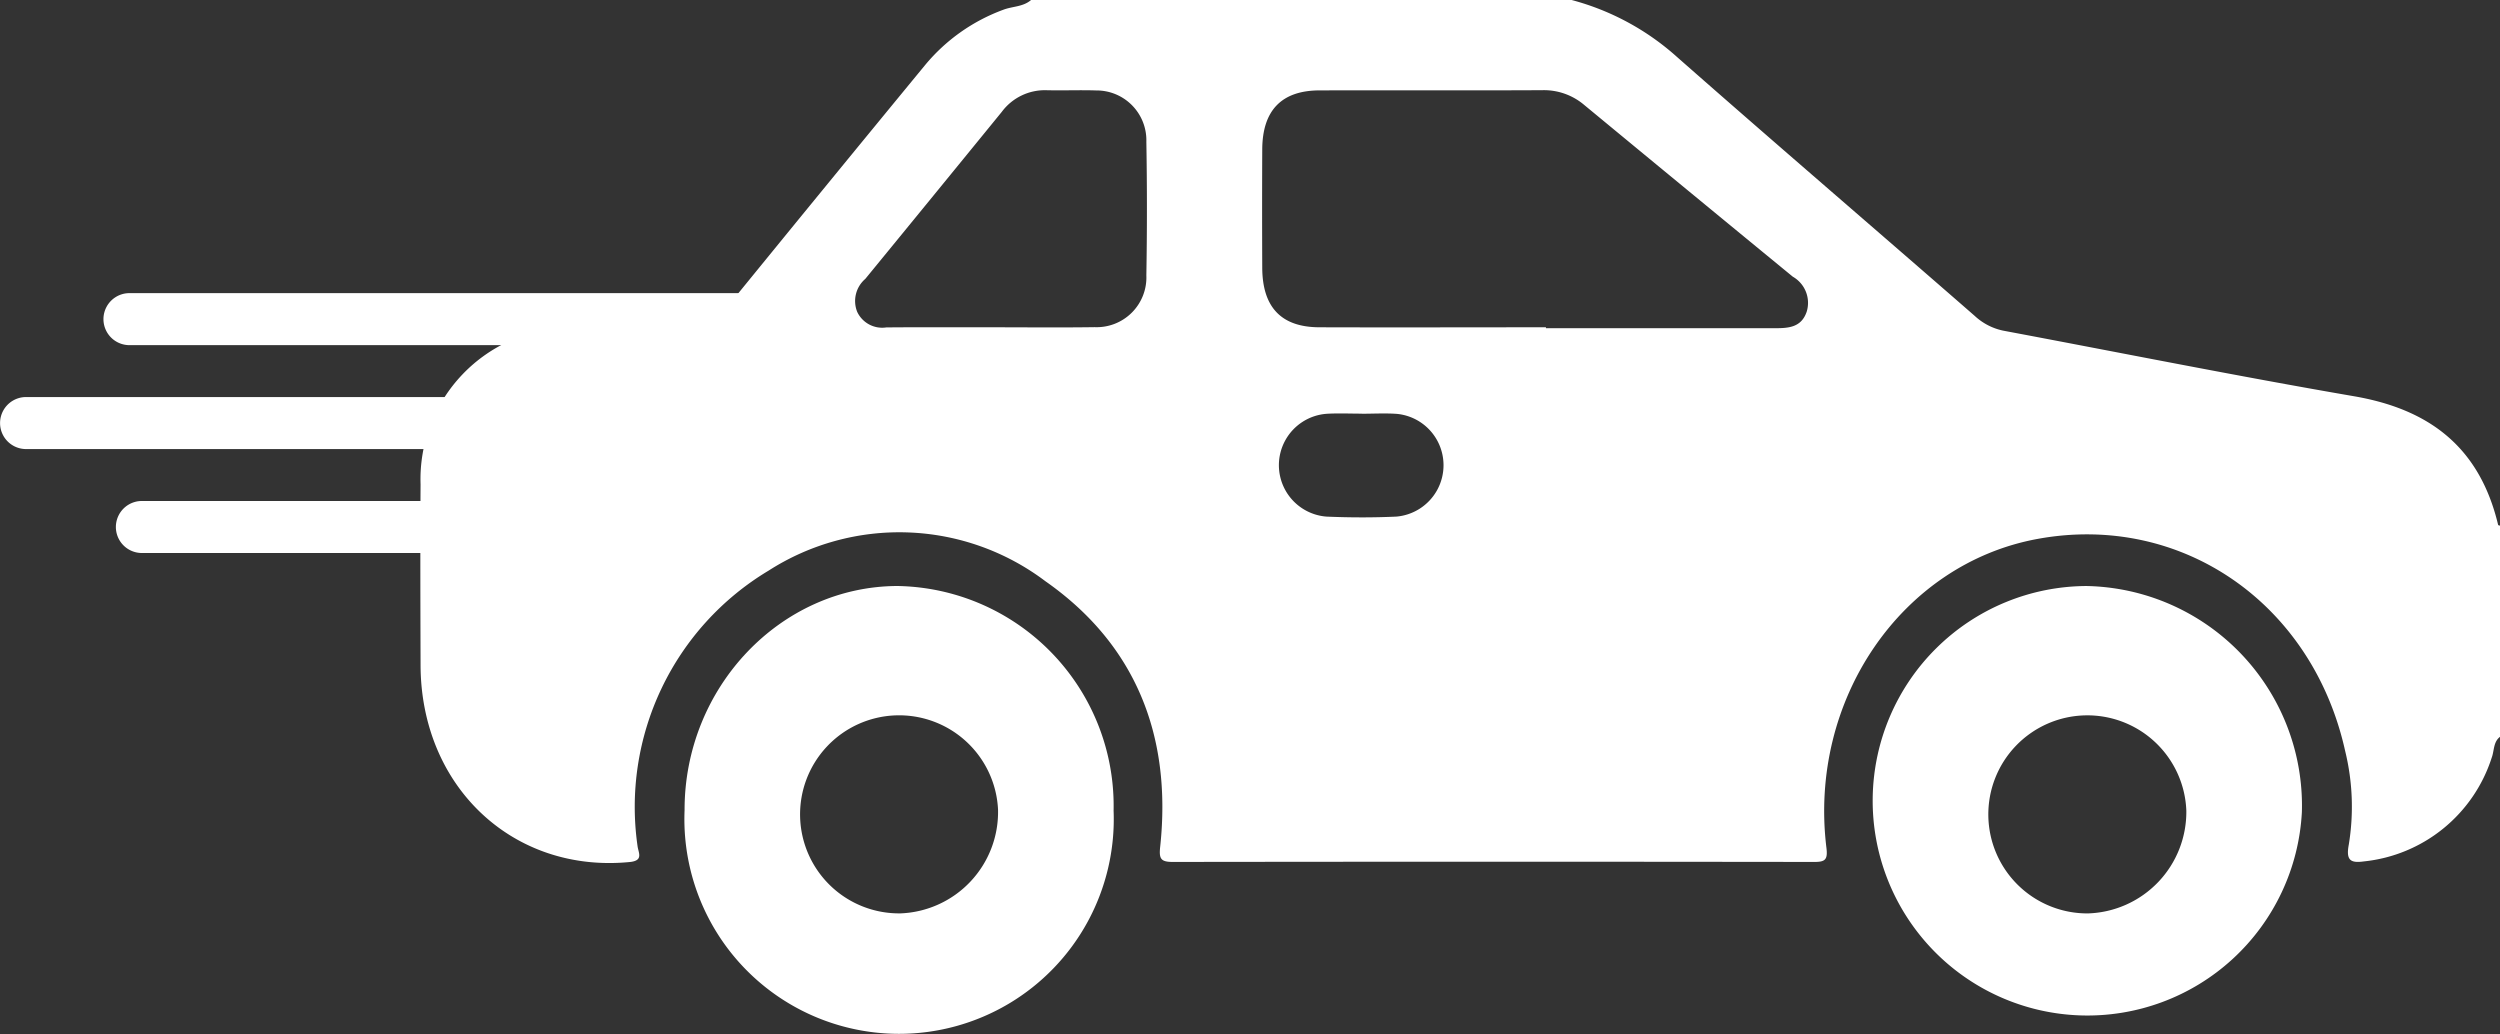
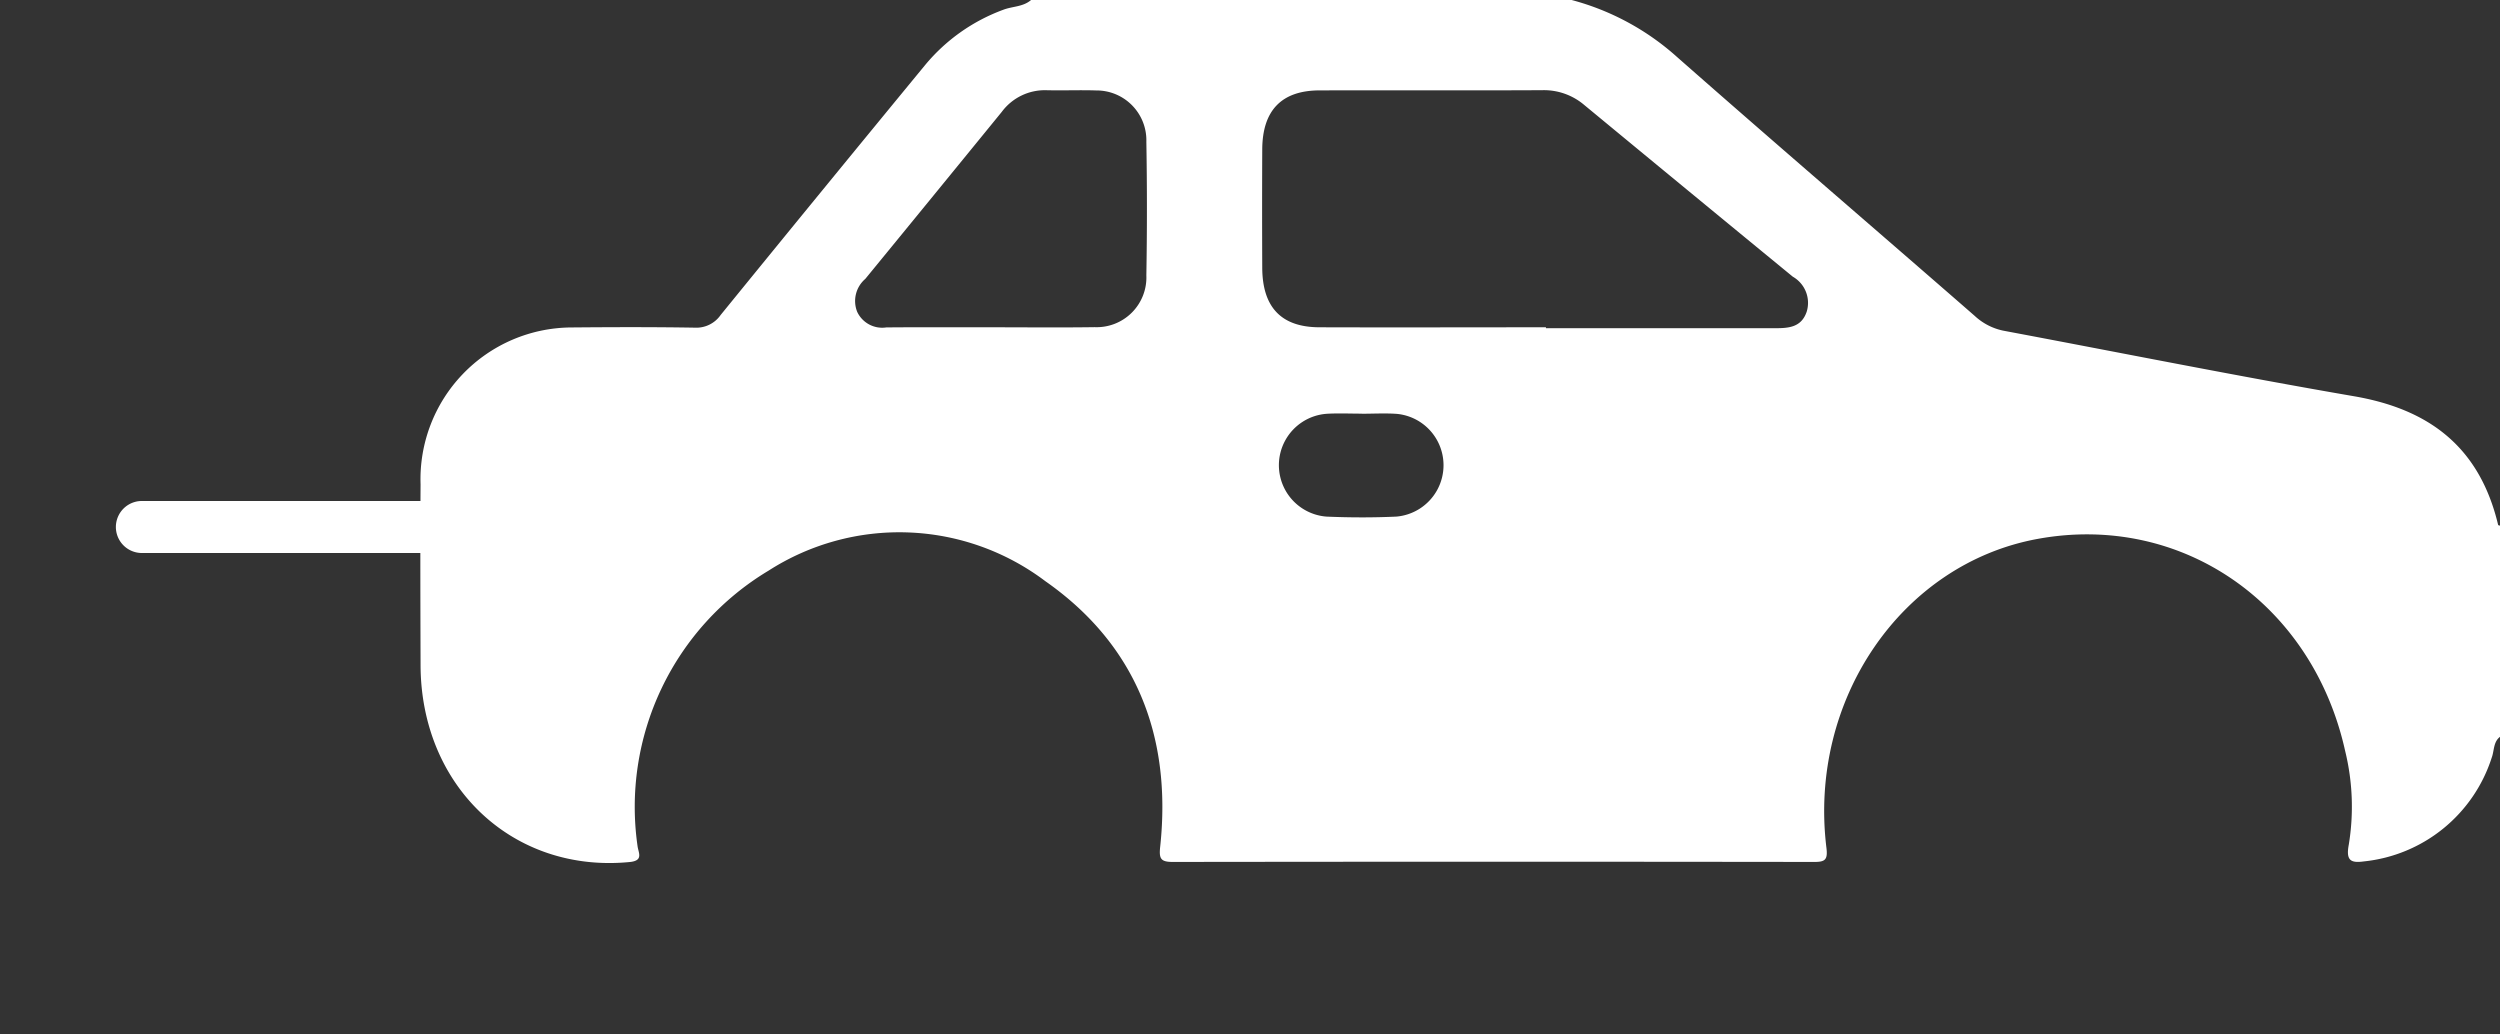
<svg xmlns="http://www.w3.org/2000/svg" id="Group_2216" data-name="Group 2216" width="123.993" height="51.287" viewBox="0 0 123.993 51.287">
  <rect x="0" y="0" width="123.993" height="51.287" fill="#333333" stroke="none" />
  <defs>
    <clipPath id="clip-path">
      <rect id="Rectangle_1370" data-name="Rectangle 1370" width="123.993" height="51.286" fill="#fff" />
    </clipPath>
  </defs>
  <g id="Group_2215" data-name="Group 2215" clip-path="url(#clip-path)">
    <path id="Path_4588" data-name="Path 4588" d="M131.915,0h26.808a12.7,12.7,0,0,1,5.224,2.824c4.9,4.314,9.849,8.555,14.766,12.842a2.961,2.961,0,0,0,1.433.737c5.793,1.088,11.575,2.25,17.382,3.25,3.681.634,6.218,2.476,7.146,6.381,0,.02.061.026.093.038V36.544c-.337.258-.281.691-.412,1.038a7.466,7.466,0,0,1-6.342,5.142c-.658.091-.891-.053-.747-.826a11.622,11.622,0,0,0-.181-4.661c-1.628-7.33-8.134-11.811-15.244-10.51-6.752,1.235-11.382,7.986-10.481,15.323.073.592-.068.7-.6.7q-15.906-.022-31.812,0c-.606,0-.7-.152-.63-.774.588-5.549-1.266-10.052-5.7-13.152a12.014,12.014,0,0,0-13.723-.523,13.664,13.664,0,0,0-6.5,13.667c.044.333.306.718-.388.786-5.772.565-10.356-3.724-10.374-9.761-.009-2.991-.019-5.982,0-8.973a7.526,7.526,0,0,1,7.458-7.779c2.046-.018,4.092-.024,6.137.01a1.466,1.466,0,0,0,1.289-.63Q121.578,9.4,126.679,3.2a9.123,9.123,0,0,1,3.85-2.714c.458-.178.985-.139,1.387-.489m25.532,16.243v.038q5.673,0,11.346,0c.677,0,1.327-.03,1.591-.831a1.494,1.494,0,0,0-.692-1.723q-5.18-4.251-10.347-8.519a3.085,3.085,0,0,0-2.074-.732c-3.68.019-7.36,0-11.04.01-1.889,0-2.845.985-2.854,2.926q-.014,2.936,0,5.871c.008,1.958.942,2.945,2.826,2.952,3.748.013,7.5,0,11.244,0m-27.6,0c1.739,0,3.477.02,5.215-.006a2.468,2.468,0,0,0,2.567-2.572q.056-3.309,0-6.621a2.471,2.471,0,0,0-2.488-2.547c-.817-.027-1.636.009-2.454-.011a2.664,2.664,0,0,0-2.23,1.075q-3.379,4.146-6.768,8.283a1.444,1.444,0,0,0-.4,1.637,1.37,1.37,0,0,0,1.443.769c1.7-.015,3.409-.005,5.113-.006m18.473,4.283v0c-.578,0-1.158-.027-1.735.006a2.557,2.557,0,0,0-.024,5.1c1.155.05,2.316.053,3.47,0a2.558,2.558,0,0,0,.024-5.095c-.576-.041-1.157-.007-1.735-.007" transform="translate(-80.774)" fill="#fff" />
-     <path id="Path_4589" data-name="Path 4589" d="M186.794,146.486a10.648,10.648,0,1,1-21.279-.033c-.011-6.085,4.748-11.1,10.551-11.122a10.906,10.906,0,0,1,10.727,11.154m-5.731-.063a4.912,4.912,0,1,0-4.834,5.146,5.033,5.033,0,0,0,4.834-5.146" transform="translate(-131.562 -106.267)" fill="#fff" />
-     <path id="Path_4590" data-name="Path 4590" d="M474.1,146.541a10.651,10.651,0,1,1-10.676-11.208A10.895,10.895,0,0,1,474.1,146.541m-5.731-.064a4.912,4.912,0,1,0-4.883,5.094,5.038,5.038,0,0,0,4.883-5.094" transform="translate(-359.933 -106.268)" fill="#fff" />
-     <path id="Path_4591" data-name="Path 4591" d="M26.231,70.277H57.616a1.29,1.29,0,0,0,0-2.577H26.231a1.29,1.29,0,0,0,0,2.577" transform="translate(-19.872 -53.16)" fill="#fff" />
-     <path id="Path_4592" data-name="Path 4592" d="M1.231,94.277H32.616a1.29,1.29,0,0,0,0-2.577H1.231a1.29,1.29,0,0,0,0,2.577" transform="translate(0 -72.006)" fill="#fff" />
    <path id="Path_4593" data-name="Path 4593" d="M29.231,118.277H60.616a1.29,1.29,0,0,0,0-2.577H29.231a1.29,1.29,0,0,0,0,2.577" transform="translate(-22.256 -90.851)" fill="#fff" />
  </g>
</svg>